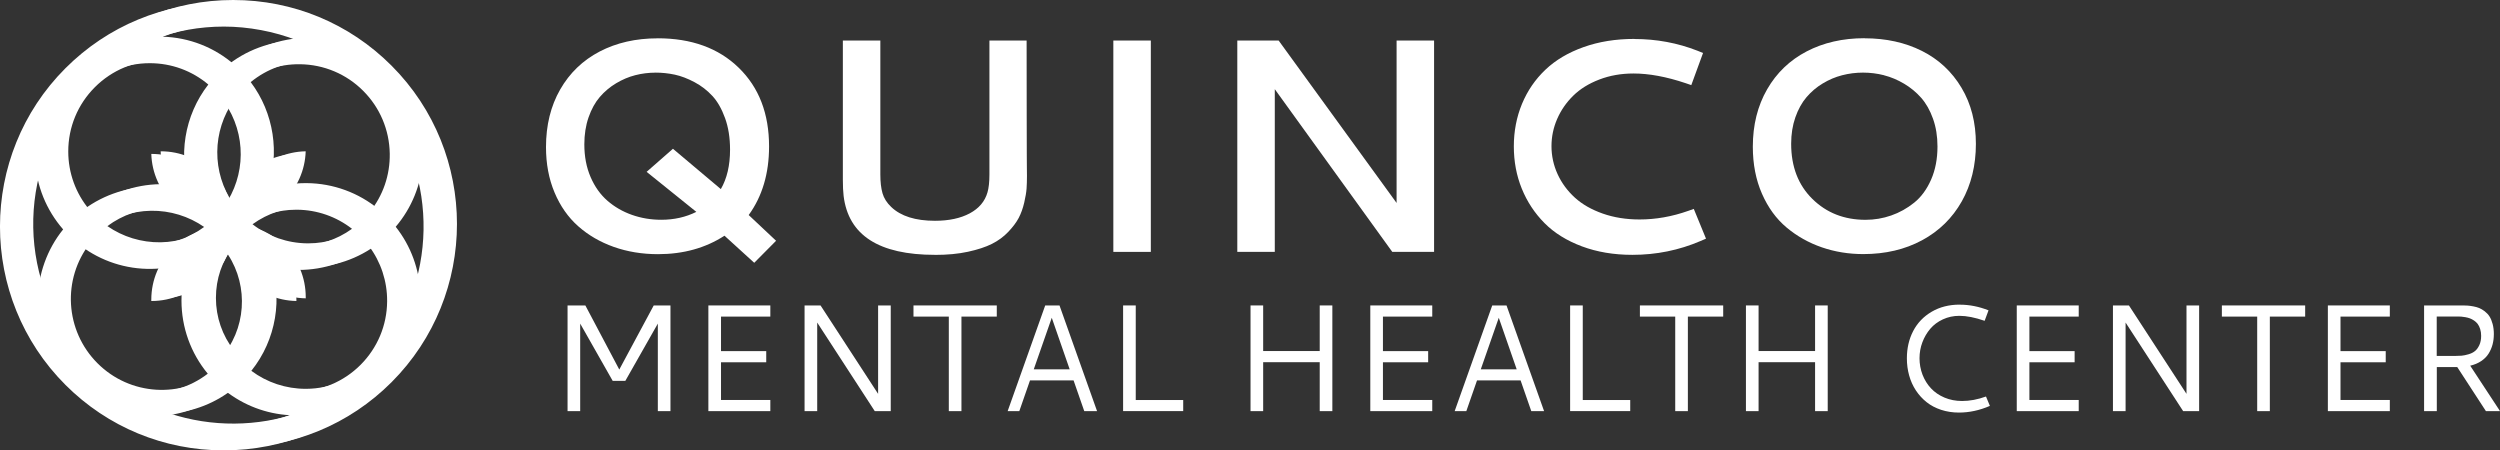
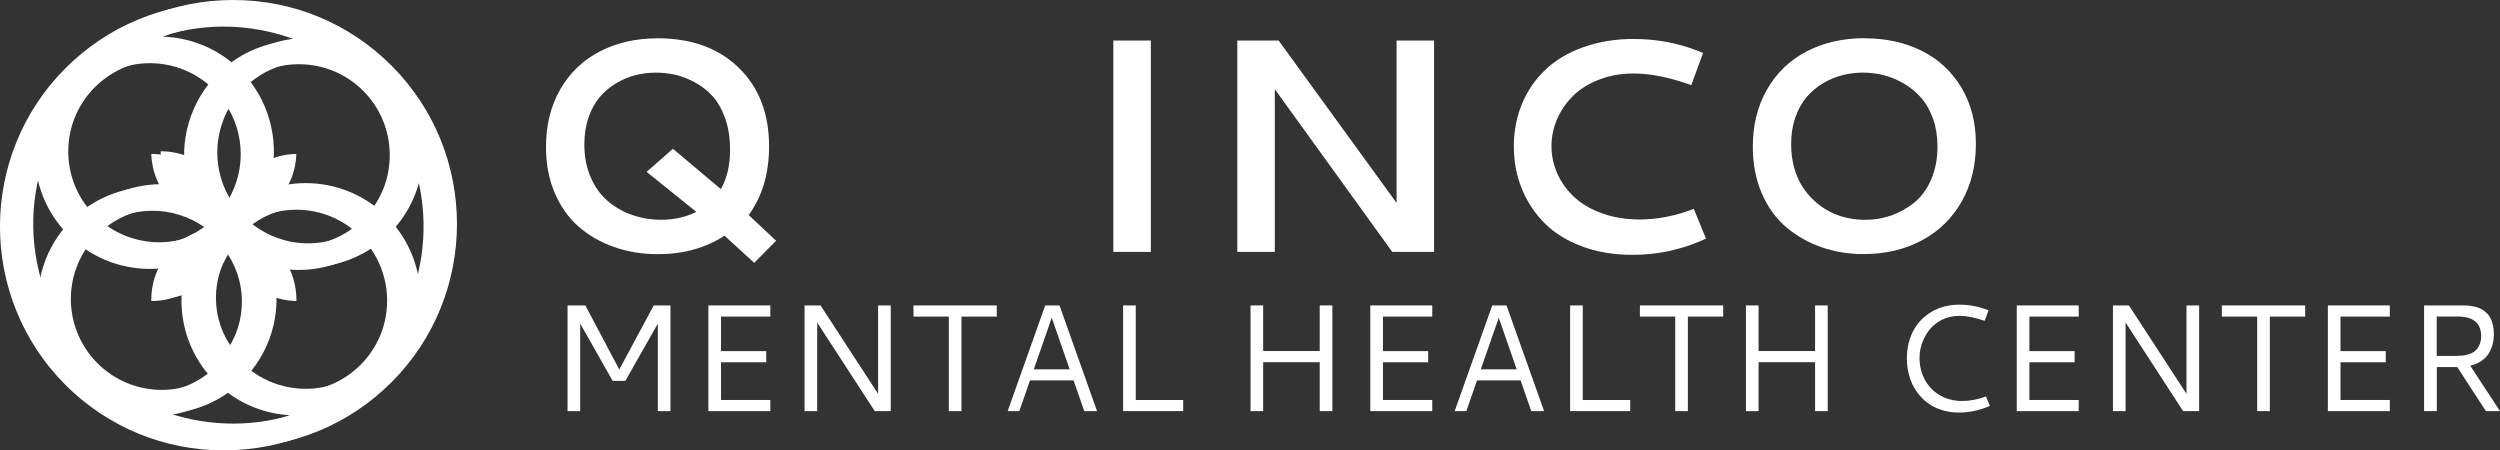
<svg xmlns="http://www.w3.org/2000/svg" id="Layer_2" viewBox="0 0 591.53 106.56">
  <rect x="0" y="0" width="591.53" height="106.56" fill="#333333" stroke="none" />
  <defs>
    <style>.cls-1{fill:#fff;}</style>
  </defs>
  <g id="Horizontal_Options">
    <path class="cls-1" d="M92.63,15.52C82.63,5.51,69.32,0,55.17,0S27.71,5.51,17.71,15.52c-20.66,20.66-20.66,54.27,0,74.93,9.99,9.99,23.3,15.49,37.46,15.49s27.47-5.5,37.46-15.49c20.66-20.66,20.66-54.27,0-74.93ZM99.46,69.57c-.2-5.81-2.24-11.37-5.83-15.91,3.81-4.48,6-9.98,6.4-15.67,3.39,10.25,3.19,21.46-.57,31.58ZM72.93,57.58h-.18c-4.74-.04-9.29-1.63-13-4.52,3.64-2.64,8.03-4.06,12.55-4.06.07,0,.14,0,.21,0,4.74.04,9.29,1.63,13,4.52-3.64,2.63-8.04,4.06-12.58,4.06ZM37.94,49.24c4.51-.07,8.91,1.29,12.57,3.83-3.61,2.69-7.99,4.19-12.53,4.26-4.52.06-8.91-1.29-12.57-3.83,3.61-2.69,7.99-4.19,12.53-4.26ZM55.21,48.25c-5.13-7.43-5.06-17.22.17-24.58,5.13,7.43,5.06,17.22-.17,24.58ZM55.38,82.94c-2.78-3.54-4.29-7.89-4.29-12.44s1.45-8.71,4.11-12.21c5.6,7.16,5.68,17.41.19,24.64ZM72.54,43.33h-.22c-3.09,0-6.16.53-9.04,1.54,2.99-8.52,1.54-18.16-3.96-25.44,3.91-3.21,8.79-4.93,13.92-4.85,5.63.08,10.93,2.31,14.9,6.29,3.97,3.97,6.2,9.25,6.29,14.87.08,5.08-1.6,9.94-4.76,13.84-4.8-3.99-10.82-6.2-17.12-6.25ZM47.31,45.12c-3-1.05-6.21-1.58-9.45-1.54-6.11.09-11.98,2.23-16.7,6.05-3.24-3.86-5.01-8.71-5.01-13.8,0-5.74,2.24-11.14,6.3-15.2,4.06-4.06,9.46-6.3,15.21-6.3,5.12,0,9.98,1.78,13.85,5.05-5.71,7.32-7.24,17.09-4.2,25.74ZM21.3,57.53c4.8,3.63,10.7,5.57,16.76,5.47,2.94-.04,5.86-.57,8.62-1.53-1.01,2.88-1.53,5.94-1.53,9.03,0,6.36,2.2,12.44,6.22,17.3-8.48,6.53-20.62,5.84-28.3-1.85-7.73-7.73-8.39-19.94-1.76-28.42ZM72.32,92c-4.65,0-9.16-1.5-12.85-4.26,5.9-7.35,7.52-17.23,4.42-26.03,2.81.99,5.8,1.51,8.81,1.54.06,0,.12,0,.17,0,6.06,0,11.9-1.99,16.64-5.65,2.82,3.75,4.34,8.34,4.3,13.08-.04,5.68-2.28,11.01-6.29,15.03-4.01,4.01-9.35,6.25-15.03,6.29h-.17ZM55.44,15.3c-4.73-4.11-10.67-6.43-16.94-6.62,5.28-1.99,10.92-3.01,16.68-3.01s11.88,1.12,17.35,3.27c-6.18.1-12.25,2.29-17.08,6.37ZM10.52,37.31c.32,6.06,2.64,11.77,6.63,16.35-3.84,4.75-5.9,10.66-6.01,16.66-4.15-10.55-4.37-22.3-.62-33.01ZM55.45,91.79c4.39,3.48,9.74,5.52,15.34,5.83-9.87,3.41-20.72,3.48-30.63.21,5.61-.39,10.94-2.49,15.29-6.04Z" />
    <path class="cls-1" d="M55.23,53.42c0-.1,0-.2,0-.31-.02,0-.04,0-.05,0-9.49,0-17.17,7.69-17.17,17.17,0,.1,0,.2,0,.31.02,0,.04,0,.05,0,9.49,0,17.17-7.69,17.17-17.17Z" />
    <path class="cls-1" d="M55.17,52.42s.03,0,.05,0c-.29-9.23-7.86-16.62-17.16-16.62-.02,0-.03,0-.05,0,.29,9.23,7.86,16.62,17.16,16.62Z" />
-     <path class="cls-1" d="M55.48,53.12c0,.1,0,.2,0,.3,0,9.38,7.52,17,16.86,17.17,0-.1,0-.2,0-.3,0-9.38-7.52-17-16.86-17.17Z" />
-     <path class="cls-1" d="M55.49,52.41c9.15-.17,16.55-7.49,16.84-16.61-9.15.17-16.55,7.49-16.84,16.61Z" />
    <path class="cls-1" d="M90.42,16.14C80.41,6.13,67.11.62,52.96.62S25.5,6.13,15.49,16.14c-20.66,20.66-20.66,54.27,0,74.93,9.99,9.99,23.3,15.49,37.46,15.49s27.47-5.5,37.46-15.49c20.66-20.66,20.66-54.27,0-74.93ZM97.25,70.2c-.2-5.81-2.24-11.37-5.83-15.91,3.81-4.48,6-9.98,6.4-15.67,3.39,10.25,3.19,21.46-.57,31.58ZM70.71,58.2h-.18c-4.74-.04-9.29-1.63-13-4.52,3.64-2.64,8.03-4.06,12.55-4.06.07,0,.14,0,.21,0,4.74.04,9.29,1.63,13,4.52-3.64,2.63-8.04,4.06-12.58,4.06ZM35.73,49.87c4.51-.07,8.91,1.29,12.57,3.83-3.61,2.69-7.99,4.19-12.53,4.26-4.52.06-8.91-1.29-12.57-3.83,3.61-2.69,7.99-4.19,12.53-4.26ZM52.99,48.87c-5.13-7.43-5.06-17.22.17-24.58,5.13,7.43,5.06,17.22-.17,24.58ZM53.17,83.56c-2.78-3.54-4.29-7.89-4.29-12.44s1.45-8.71,4.11-12.21c5.6,7.16,5.68,17.41.19,24.64ZM70.33,43.95h-.22c-3.09,0-6.16.53-9.04,1.54,2.99-8.52,1.54-18.16-3.96-25.44,3.91-3.21,8.79-4.93,13.92-4.85,5.63.08,10.93,2.31,14.9,6.29,3.97,3.97,6.2,9.25,6.29,14.87.08,5.08-1.6,9.94-4.76,13.84-4.8-3.99-10.82-6.2-17.12-6.25ZM45.09,45.74c-3-1.05-6.21-1.58-9.45-1.54-6.11.09-11.98,2.23-16.7,6.05-3.24-3.86-5.01-8.71-5.01-13.8,0-5.74,2.24-11.14,6.3-15.2,4.06-4.06,9.46-6.3,15.21-6.3,5.12,0,9.98,1.78,13.85,5.05-5.71,7.32-7.24,17.09-4.2,25.74ZM19.09,58.15c4.8,3.63,10.7,5.57,16.76,5.47,2.94-.04,5.86-.57,8.62-1.53-1.01,2.88-1.53,5.94-1.53,9.03,0,6.36,2.2,12.44,6.22,17.3-8.48,6.53-20.62,5.84-28.3-1.85-7.73-7.73-8.39-19.94-1.76-28.42ZM70.11,92.62c-4.65,0-9.16-1.5-12.85-4.26,5.9-7.35,7.52-17.23,4.42-26.03,2.81.99,5.8,1.51,8.81,1.54.06,0,.12,0,.17,0,6.06,0,11.9-1.99,16.64-5.65,2.82,3.75,4.34,8.34,4.3,13.08-.04,5.68-2.28,11.01-6.29,15.03-4.01,4.01-9.35,6.25-15.03,6.29h-.17ZM53.22,15.92c-4.73-4.11-10.67-6.43-16.94-6.62,5.28-1.99,10.92-3.01,16.68-3.01s11.88,1.12,17.35,3.27c-6.18.1-12.25,2.29-17.08,6.37ZM8.31,37.93c.32,6.06,2.64,11.77,6.63,16.35-3.84,4.75-5.9,10.66-6.01,16.66-4.15-10.55-4.37-22.3-.62-33.01ZM53.23,92.41c4.39,3.48,9.74,5.52,15.34,5.83-9.87,3.41-20.72,3.48-30.63.21,5.61-.39,10.94-2.49,15.29-6.04Z" />
    <path class="cls-1" d="M53.02,54.05c0-.1,0-.2,0-.31-.02,0-.04,0-.05,0-9.49,0-17.17,7.69-17.17,17.17,0,.1,0,.2,0,.31.02,0,.04,0,.05,0,9.49,0,17.17-7.69,17.17-17.17Z" />
-     <path class="cls-1" d="M52.96,53.04s.03,0,.05,0c-.29-9.23-7.86-16.62-17.16-16.62-.02,0-.03,0-.05,0,.29,9.23,7.86,16.62,17.16,16.62Z" />
+     <path class="cls-1" d="M52.96,53.04s.03,0,.05,0c-.29-9.23-7.86-16.62-17.16-16.62-.02,0-.03,0-.05,0,.29,9.23,7.86,16.62,17.16,16.62" />
    <path class="cls-1" d="M53.27,53.75c0,.1,0,.2,0,.3,0,9.38,7.52,17,16.86,17.17,0-.1,0-.2,0-.3,0-9.38-7.52-17-16.86-17.17Z" />
    <path class="cls-1" d="M53.28,53.03c9.15-.17,16.55-7.49,16.84-16.61-9.15.17-16.55,7.49-16.84,16.61Z" />
    <path class="cls-1" d="M134.28,72.27h4.22l8.03,15.17,8.15-15.17h3.96v25.01h-2.99v-20.71l-7.69,13.55h-2.99l-7.69-13.55v20.71h-2.99v-25.01Z" />
    <path class="cls-1" d="M167.61,97.28v-25.01h14.66v2.64h-11.67v8.17h10.7v2.64h-10.7v8.92h11.67v2.64h-14.66Z" />
    <path class="cls-1" d="M190.37,72.27h3.78l13.62,20.92v-20.92h2.99v25.01h-3.78l-13.62-20.96v20.96h-2.99v-25.01Z" />
    <path class="cls-1" d="M216.14,72.27h19.71v2.64h-8.36v22.37h-2.99v-22.37h-8.36v-2.64Z" />
    <path class="cls-1" d="M247.29,72.27h3.4l8.89,25.01h-3.03l-2.53-7.27h-10.31l-2.53,7.27h-2.76l8.89-25.01ZM248.86,75.19l-4.26,12.2h8.5l-4.24-12.2Z" />
    <path class="cls-1" d="M265.74,72.27h2.99v22.38h11.23v2.62h-14.22v-25.01Z" />
    <path class="cls-1" d="M312.26,72.27h2.99v25.01h-2.99v-11.58h-13.38v11.58h-2.99v-25.01h2.99v10.79h13.38v-10.79Z" />
    <path class="cls-1" d="M324.23,97.28v-25.01h14.66v2.64h-11.67v8.17h10.7v2.64h-10.7v8.92h11.67v2.64h-14.66Z" />
    <path class="cls-1" d="M353.06,72.27h3.4l8.89,25.01h-3.03l-2.53-7.27h-10.31l-2.53,7.27h-2.76l8.89-25.01ZM354.63,75.19l-4.26,12.2h8.5l-4.24-12.2Z" />
    <path class="cls-1" d="M371.51,72.27h2.99v22.38h11.23v2.62h-14.22v-25.01Z" />
    <path class="cls-1" d="M388.02,72.27h19.71v2.64h-8.36v22.37h-2.99v-22.37h-8.36v-2.64Z" />
    <path class="cls-1" d="M429.47,72.27h2.99v25.01h-2.99v-11.58h-13.37v11.58h-2.99v-25.01h2.99v10.79h13.37v-10.79Z" />
    <path class="cls-1" d="M463.72,72.09c2.28,0,4.54.45,6.79,1.34l-.92,2.48c-2.28-.79-4.26-1.18-5.97-1.18-1.41,0-2.71.28-3.92.84-1.2.56-2.2,1.3-2.99,2.24s-1.41,2-1.86,3.2c-.45,1.2-.67,2.46-.67,3.77s.24,2.66.71,3.88c.48,1.23,1.14,2.3,2,3.22s1.92,1.65,3.19,2.19c1.27.54,2.67.81,4.18.81,1.81,0,3.69-.35,5.65-1.06l.92,2.22c-2.45,1.06-4.89,1.58-7.32,1.58-1.5,0-2.91-.22-4.22-.65-1.31-.43-2.46-1.04-3.44-1.82s-1.82-1.7-2.53-2.77c-.7-1.07-1.23-2.24-1.59-3.53-.36-1.28-.54-2.64-.54-4.06,0-2.4.5-4.56,1.5-6.48,1-1.91,2.46-3.43,4.37-4.55,1.91-1.12,4.12-1.68,6.63-1.68Z" />
    <path class="cls-1" d="M477.19,97.28v-25.01h14.66v2.64h-11.67v8.17h10.7v2.64h-10.7v8.92h11.67v2.64h-14.66Z" />
    <path class="cls-1" d="M499.95,72.27h3.78l13.62,20.92v-20.92h2.99v25.01h-3.78l-13.62-20.96v20.96h-2.99v-25.01Z" />
    <path class="cls-1" d="M525.72,72.27h19.71v2.64h-8.36v22.37h-2.99v-22.37h-8.36v-2.64Z" />
    <path class="cls-1" d="M550.8,97.28v-25.01h14.66v2.64h-11.67v8.17h10.7v2.64h-10.7v8.92h11.67v2.64h-14.66Z" />
    <path class="cls-1" d="M590.07,79.13c0,.83-.1,1.62-.3,2.38-.2.75-.51,1.47-.93,2.15-.42.68-1.01,1.27-1.75,1.77-.75.5-1.62.87-2.61,1.1l7.06,10.75h-3.34l-6.78-10.42h-4.84v10.42h-3.01v-25.01h9.19c.42,0,.8.01,1.14.04s.78.08,1.31.18c.53.1,1.01.23,1.42.4.41.17.84.43,1.29.77.45.35.83.75,1.13,1.22.3.47.55,1.07.74,1.79s.29,1.54.29,2.45ZM576.57,84.22h4.31c.6,0,1.13-.02,1.58-.06.46-.04.99-.15,1.61-.33.62-.18,1.13-.43,1.53-.76.41-.32.75-.79,1.04-1.41.29-.62.43-1.35.43-2.19,0-.6-.08-1.14-.23-1.62-.15-.48-.35-.88-.58-1.19s-.52-.58-.86-.81c-.34-.23-.67-.4-.99-.52-.32-.12-.67-.21-1.06-.28-.39-.07-.71-.11-.96-.13-.25-.02-.52-.03-.8-.03h-5.03v9.33Z" />
    <path class="cls-1" d="M155.61,9.06c8,0,14.4,2.32,19.18,6.97,4.79,4.65,7.18,10.85,7.18,18.62,0,6.41-1.61,11.81-4.82,16.23l6.48,6.09-5.17,5.21-7.04-6.41c-4.48,2.91-9.73,4.37-15.73,4.37-3.75,0-7.25-.58-10.47-1.72-3.23-1.15-6.03-2.78-8.41-4.89-2.38-2.11-4.25-4.77-5.6-7.99-1.35-3.21-2.02-6.79-2.02-10.73,0-5.19,1.12-9.73,3.36-13.64,2.24-3.91,5.36-6.9,9.34-8.98,3.99-2.08,8.56-3.12,13.73-3.12ZM155.08,17.19c-1.62,0-3.21.2-4.77.6s-3.07,1.04-4.54,1.92c-1.47.88-2.75,1.96-3.85,3.24s-1.99,2.89-2.66,4.82c-.67,1.94-1,4.07-1,6.39,0,2.86.49,5.44,1.48,7.73.99,2.29,2.32,4.16,3.99,5.61s3.61,2.57,5.79,3.34c2.18.77,4.49,1.16,6.93,1.16,3.05,0,5.82-.62,8.31-1.87l-11.76-9.47,6.23-5.46,11.33,9.54c1.45-2.49,2.18-5.6,2.18-9.33,0-2.79-.39-5.28-1.18-7.46-.79-2.18-1.78-3.93-2.99-5.24-1.21-1.31-2.62-2.41-4.24-3.27s-3.18-1.46-4.68-1.78c-1.5-.32-3.03-.48-4.58-.48Z" />
-     <path class="cls-1" d="M221.22,60.3c-13.28,0-20.48-4.65-21.61-13.94-.12-1.01-.18-2.29-.18-3.84V9.59h8.87v31.71c0,1.76.17,3.23.51,4.42s1.03,2.27,2.06,3.25c2.28,2.18,5.72,3.27,10.35,3.27,3.31,0,6.05-.59,8.24-1.76,2.18-1.17,3.58-2.83,4.19-4.96.3-1.03.46-2.44.46-4.22V9.59h8.8c0,7.32,0,13.31.02,17.97.01,4.66.02,7.64.02,8.94s0,2.35.02,3.15c.01.8.02,1.46.02,1.97,0,1.1-.03,2.09-.09,2.97s-.25,2-.56,3.36c-.32,1.36-.75,2.56-1.3,3.61s-1.37,2.14-2.46,3.29c-1.09,1.15-2.38,2.1-3.87,2.85-1.49.75-3.38,1.37-5.68,1.87s-4.89.74-7.78.74Z" />
    <path class="cls-1" d="M263.43,9.59h8.87v50.01h-8.87V9.59Z" />
    <path class="cls-1" d="M292.75,9.59h9.79l27.91,38.43V9.59h8.87v50.01h-9.89l-27.8-38.5v38.5h-8.87V9.59Z" />
    <path class="cls-1" d="M386.7,9.23c5.26,0,10.24.93,14.96,2.78l1.3.53-2.78,7.6-1.34-.46c-4.55-1.53-8.67-2.29-12.35-2.29-2.91,0-5.6.48-8.08,1.43s-4.53,2.22-6.16,3.82c-1.63,1.6-2.9,3.43-3.8,5.49-.9,2.07-1.35,4.22-1.35,6.48s.49,4.53,1.46,6.63c.97,2.1,2.33,3.94,4.08,5.53s3.95,2.84,6.6,3.77c2.65.93,5.55,1.39,8.69,1.39,3.85,0,7.7-.68,11.54-2.04l1.3-.46,2.89,7.04-1.3.56c-5.09,2.18-10.46,3.27-16.12,3.27-4.39,0-8.37-.67-11.95-2.01-3.58-1.34-6.53-3.17-8.85-5.51s-4.11-5.05-5.37-8.15c-1.26-3.1-1.88-6.43-1.88-10s.65-6.97,1.94-10.07c1.29-3.1,3.13-5.78,5.53-8.06,2.39-2.28,5.4-4.06,9.01-5.35,3.61-1.29,7.62-1.94,12.04-1.94Z" />
    <path class="cls-1" d="M441.16,9.06c5.09,0,9.62,1,13.59,2.99,3.96,1.99,7.09,4.9,9.36,8.71,2.28,3.81,3.41,8.24,3.41,13.29s-1.11,9.65-3.34,13.6-5.36,7.02-9.4,9.2c-4.04,2.18-8.67,3.27-13.9,3.27-3.45,0-6.72-.53-9.82-1.6-3.1-1.07-5.87-2.63-8.32-4.68-2.45-2.05-4.4-4.72-5.84-8.01-1.44-3.29-2.16-6.99-2.16-11.12,0-5.14,1.13-9.66,3.38-13.57,2.25-3.91,5.37-6.9,9.36-8.98,3.99-2.08,8.55-3.12,13.69-3.12ZM445.79,17.8c-1.63-.41-3.29-.62-4.98-.62s-3.33.21-4.93.62-3.13,1.06-4.59,1.94c-1.47.88-2.75,1.97-3.85,3.26-1.1,1.29-1.98,2.88-2.64,4.77-.66,1.89-.99,3.97-.99,6.25,0,5.42,1.68,9.77,5.03,13.06,3.35,3.29,7.54,4.93,12.56,4.93,2.09,0,4.11-.34,6.07-1.02,1.96-.68,3.77-1.69,5.44-3.03,1.67-1.34,3-3.16,4.01-5.46,1.01-2.3,1.51-4.92,1.51-7.85,0-2.39-.35-4.58-1.06-6.56-.7-1.98-1.64-3.63-2.8-4.95-1.16-1.31-2.51-2.43-4.05-3.34s-3.12-1.58-4.75-1.99Z" />
  </g>
</svg>